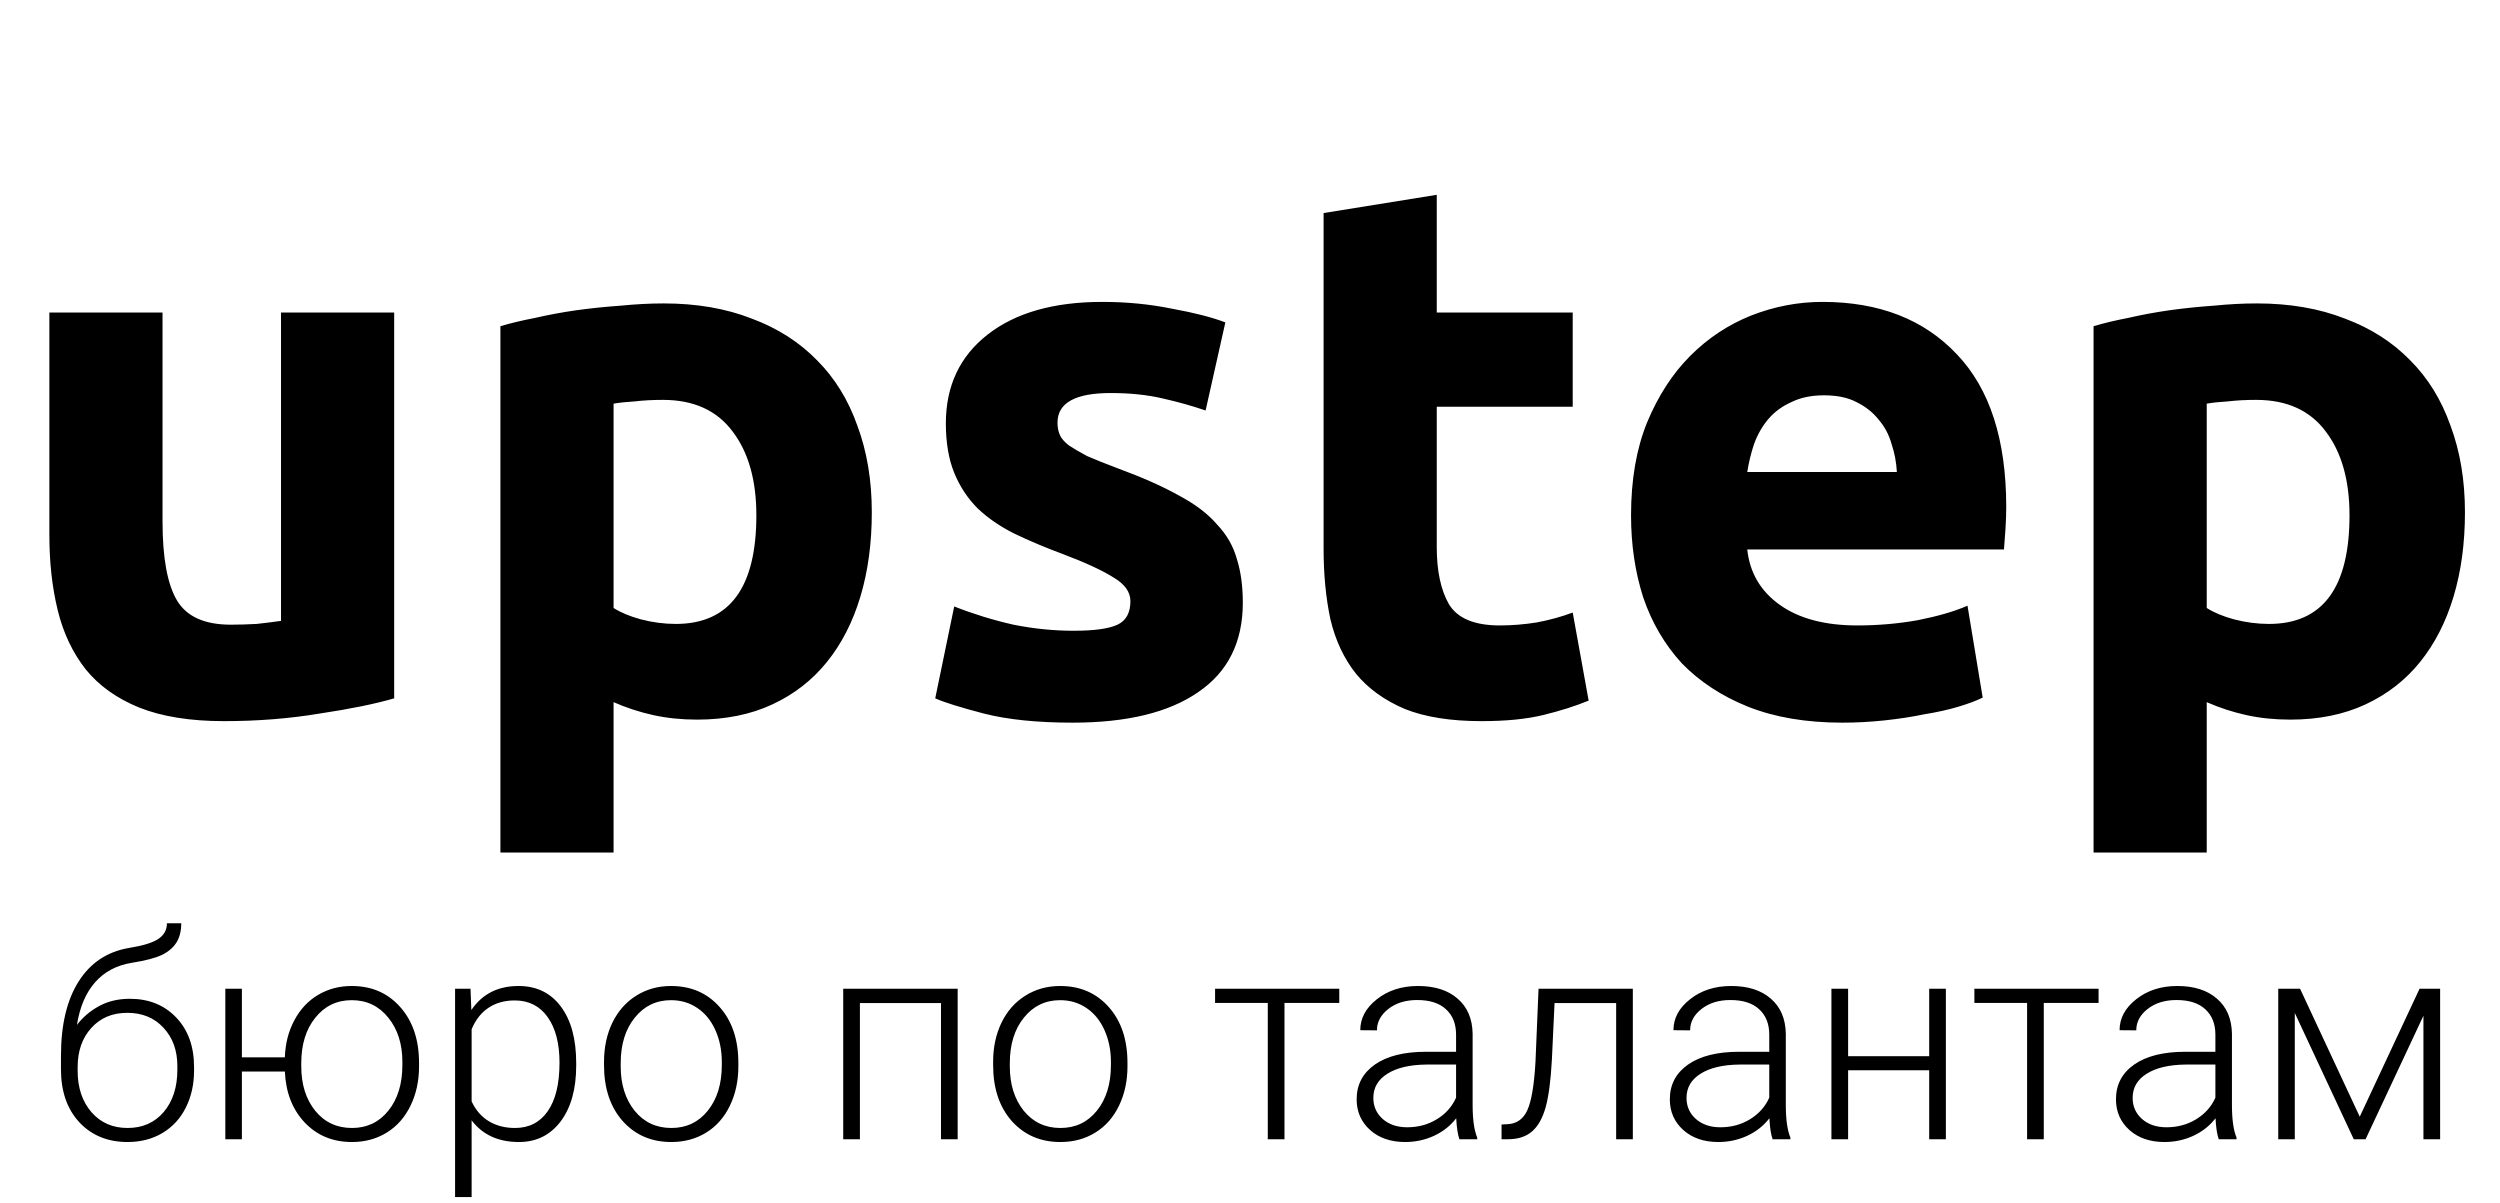
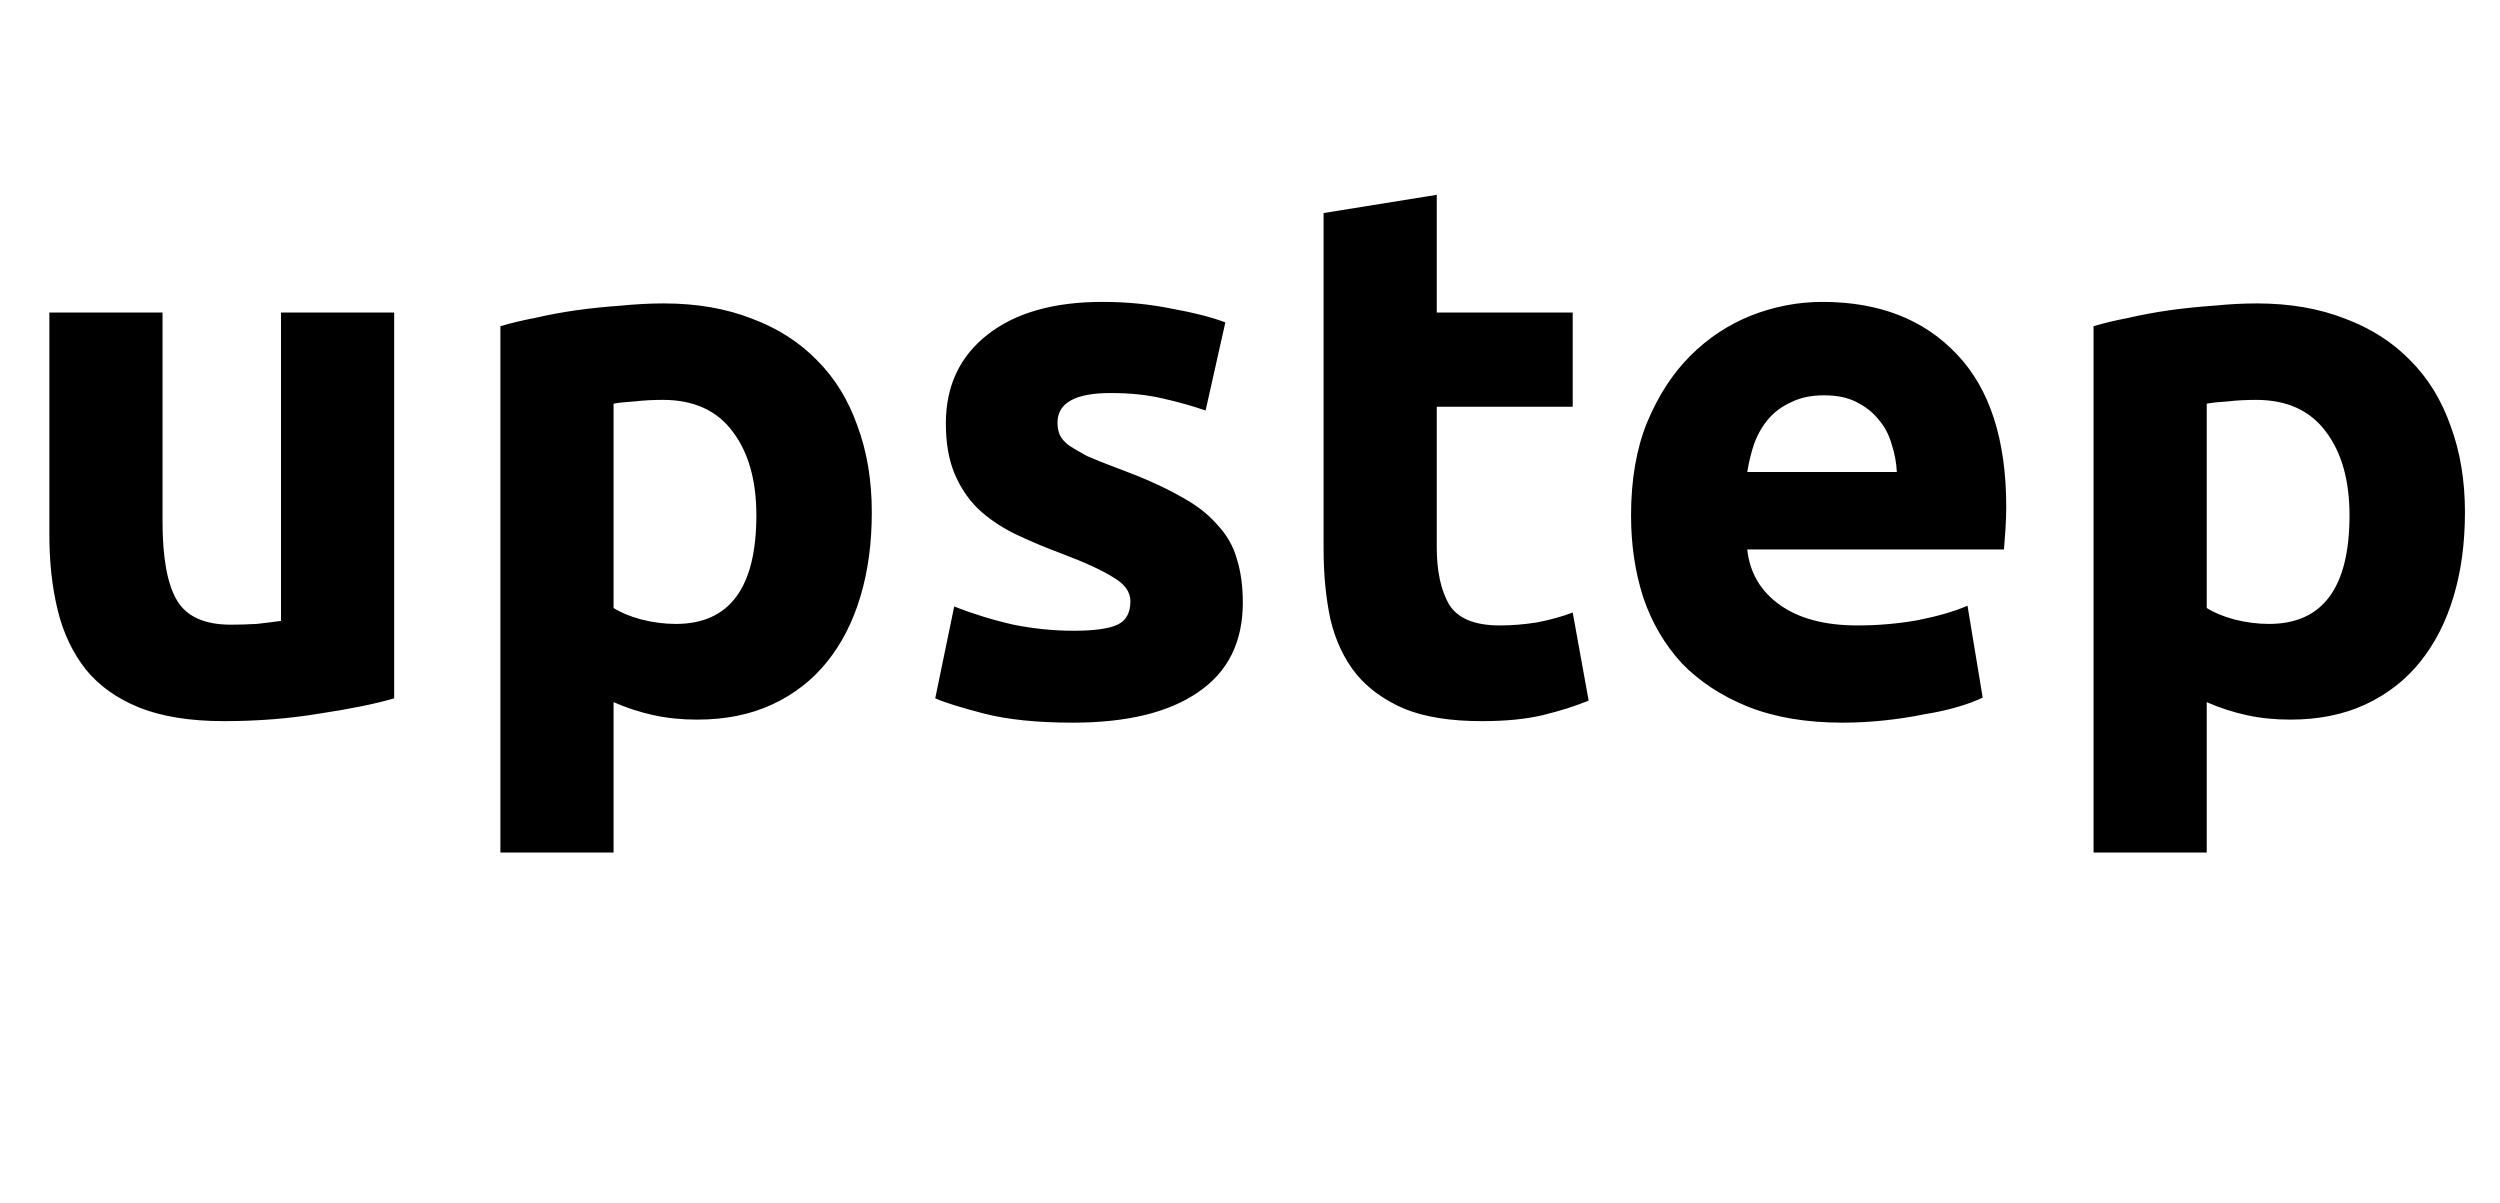
<svg xmlns="http://www.w3.org/2000/svg" width="158" height="76" viewBox="0 0 158 76" fill="none">
  <path d="M24.912 44.136C23.696 44.488 22.128 44.808 20.208 45.096C18.288 45.416 16.272 45.576 14.16 45.576C12.016 45.576 10.224 45.288 8.784 44.712C7.376 44.136 6.256 43.336 5.424 42.312C4.592 41.256 4 40.008 3.648 38.568C3.296 37.128 3.12 35.544 3.12 33.816V19.752H10.272V32.952C10.272 35.256 10.576 36.92 11.184 37.944C11.792 38.968 12.928 39.48 14.592 39.48C15.104 39.48 15.648 39.464 16.224 39.432C16.8 39.368 17.312 39.304 17.76 39.24V19.752H24.912V44.136ZM47.802 32.568C47.802 30.36 47.306 28.6 46.314 27.288C45.322 25.944 43.85 25.272 41.898 25.272C41.258 25.272 40.666 25.304 40.122 25.368C39.578 25.4 39.13 25.448 38.778 25.512V38.424C39.226 38.712 39.802 38.952 40.506 39.144C41.242 39.336 41.978 39.432 42.714 39.432C46.106 39.432 47.802 37.144 47.802 32.568ZM55.098 32.376C55.098 34.328 54.858 36.104 54.378 37.704C53.898 39.304 53.194 40.68 52.266 41.832C51.338 42.984 50.186 43.88 48.81 44.52C47.434 45.16 45.85 45.48 44.058 45.48C43.066 45.48 42.138 45.384 41.274 45.192C40.41 45 39.578 44.728 38.778 44.376V53.88H31.626V20.616C32.266 20.424 33.002 20.248 33.834 20.088C34.666 19.896 35.53 19.736 36.426 19.608C37.354 19.48 38.282 19.384 39.21 19.32C40.17 19.224 41.082 19.176 41.946 19.176C44.026 19.176 45.882 19.496 47.514 20.136C49.146 20.744 50.522 21.624 51.642 22.776C52.762 23.896 53.61 25.272 54.186 26.904C54.794 28.536 55.098 30.36 55.098 32.376ZM67.842 39.864C69.154 39.864 70.082 39.736 70.626 39.48C71.17 39.224 71.442 38.728 71.442 37.992C71.442 37.416 71.09 36.92 70.386 36.504C69.682 36.056 68.61 35.56 67.17 35.016C66.05 34.6 65.026 34.168 64.098 33.72C63.202 33.272 62.434 32.744 61.794 32.136C61.154 31.496 60.658 30.744 60.306 29.88C59.954 29.016 59.778 27.976 59.778 26.76C59.778 24.392 60.658 22.52 62.418 21.144C64.178 19.768 66.594 19.08 69.666 19.08C71.202 19.08 72.674 19.224 74.082 19.512C75.49 19.768 76.61 20.056 77.442 20.376L76.194 25.944C75.362 25.656 74.45 25.4 73.458 25.176C72.498 24.952 71.41 24.84 70.194 24.84C67.954 24.84 66.834 25.464 66.834 26.712C66.834 27 66.882 27.256 66.978 27.48C67.074 27.704 67.266 27.928 67.554 28.152C67.842 28.344 68.226 28.568 68.706 28.824C69.218 29.048 69.858 29.304 70.626 29.592C72.194 30.168 73.49 30.744 74.514 31.32C75.538 31.864 76.338 32.472 76.914 33.144C77.522 33.784 77.938 34.504 78.162 35.304C78.418 36.104 78.546 37.032 78.546 38.088C78.546 40.584 77.602 42.472 75.714 43.752C73.858 45.032 71.218 45.672 67.794 45.672C65.554 45.672 63.682 45.48 62.178 45.096C60.706 44.712 59.682 44.392 59.106 44.136L60.306 38.328C61.522 38.808 62.77 39.192 64.05 39.48C65.33 39.736 66.594 39.864 67.842 39.864ZM83.651 13.464L90.803 12.312V19.752H99.395V25.704H90.803V34.584C90.803 36.088 91.059 37.288 91.571 38.184C92.115 39.08 93.187 39.528 94.787 39.528C95.555 39.528 96.339 39.464 97.139 39.336C97.971 39.176 98.723 38.968 99.395 38.712L100.403 44.28C99.539 44.632 98.579 44.936 97.523 45.192C96.467 45.448 95.171 45.576 93.635 45.576C91.683 45.576 90.067 45.32 88.787 44.808C87.507 44.264 86.483 43.528 85.715 42.6C84.947 41.64 84.403 40.488 84.083 39.144C83.795 37.8 83.651 36.312 83.651 34.68V13.464ZM103.082 32.568C103.082 30.328 103.418 28.376 104.09 26.712C104.794 25.016 105.706 23.608 106.826 22.488C107.946 21.368 109.226 20.52 110.666 19.944C112.138 19.368 113.642 19.08 115.178 19.08C118.762 19.08 121.594 20.184 123.674 22.392C125.754 24.568 126.794 27.784 126.794 32.04C126.794 32.456 126.778 32.92 126.746 33.432C126.714 33.912 126.682 34.344 126.65 34.728H110.426C110.586 36.2 111.274 37.368 112.49 38.232C113.706 39.096 115.338 39.528 117.386 39.528C118.698 39.528 119.978 39.416 121.226 39.192C122.506 38.936 123.546 38.632 124.346 38.28L125.306 44.088C124.922 44.28 124.41 44.472 123.77 44.664C123.13 44.856 122.41 45.016 121.61 45.144C120.842 45.304 120.01 45.432 119.114 45.528C118.218 45.624 117.322 45.672 116.426 45.672C114.154 45.672 112.17 45.336 110.474 44.664C108.81 43.992 107.418 43.08 106.298 41.928C105.21 40.744 104.394 39.352 103.85 37.752C103.338 36.152 103.082 34.424 103.082 32.568ZM119.882 29.832C119.85 29.224 119.738 28.632 119.546 28.056C119.386 27.48 119.114 26.968 118.73 26.52C118.378 26.072 117.914 25.704 117.338 25.416C116.794 25.128 116.106 24.984 115.274 24.984C114.474 24.984 113.786 25.128 113.21 25.416C112.634 25.672 112.154 26.024 111.77 26.472C111.386 26.92 111.082 27.448 110.858 28.056C110.666 28.632 110.522 29.224 110.426 29.832H119.882ZM148.489 32.568C148.489 30.36 147.993 28.6 147.001 27.288C146.009 25.944 144.537 25.272 142.585 25.272C141.945 25.272 141.353 25.304 140.809 25.368C140.265 25.4 139.817 25.448 139.465 25.512V38.424C139.913 38.712 140.489 38.952 141.193 39.144C141.929 39.336 142.665 39.432 143.401 39.432C146.793 39.432 148.489 37.144 148.489 32.568ZM155.785 32.376C155.785 34.328 155.545 36.104 155.065 37.704C154.585 39.304 153.881 40.68 152.953 41.832C152.025 42.984 150.873 43.88 149.497 44.52C148.121 45.16 146.537 45.48 144.745 45.48C143.753 45.48 142.825 45.384 141.961 45.192C141.097 45 140.265 44.728 139.465 44.376V53.88H132.313V20.616C132.953 20.424 133.689 20.248 134.521 20.088C135.353 19.896 136.217 19.736 137.113 19.608C138.041 19.48 138.969 19.384 139.897 19.32C140.857 19.224 141.769 19.176 142.633 19.176C144.713 19.176 146.569 19.496 148.201 20.136C149.833 20.744 151.209 21.624 152.329 22.776C153.449 23.896 154.297 25.272 154.873 26.904C155.481 28.536 155.785 30.36 155.785 32.376Z" fill="black" />
-   <path d="M8.203 63.123C9.41 63.123 10.389 63.519 11.139 64.31C11.889 65.095 12.264 66.138 12.264 67.439V67.667C12.264 68.528 12.091 69.305 11.745 69.996C11.405 70.682 10.913 71.218 10.269 71.605C9.63 71.985 8.895 72.176 8.062 72.176C6.809 72.176 5.792 71.76 5.013 70.928C4.239 70.09 3.853 68.974 3.853 67.579V66.735C3.853 64.767 4.228 63.193 4.978 62.016C5.728 60.838 6.794 60.135 8.177 59.906C9.05 59.766 9.662 59.575 10.014 59.335C10.371 59.095 10.55 58.767 10.55 58.351H11.455C11.455 58.843 11.352 59.25 11.148 59.572C10.942 59.895 10.635 60.155 10.225 60.355C9.814 60.548 9.188 60.712 8.344 60.847C7.377 60.999 6.598 61.412 6.006 62.086C5.42 62.754 5.039 63.65 4.863 64.775C5.238 64.283 5.707 63.885 6.27 63.58C6.838 63.275 7.482 63.123 8.203 63.123ZM4.907 67.447V67.667C4.907 68.739 5.197 69.612 5.777 70.286C6.357 70.954 7.119 71.288 8.062 71.288C9.012 71.288 9.773 70.951 10.348 70.277C10.922 69.598 11.209 68.707 11.209 67.606V67.377C11.209 66.387 10.916 65.578 10.33 64.951C9.75 64.324 8.988 64.011 8.045 64.011C7.102 64.011 6.343 64.33 5.769 64.969C5.194 65.602 4.907 66.428 4.907 67.447ZM15.287 66.823H18.003C18.032 65.956 18.231 65.177 18.601 64.485C18.97 63.788 19.471 63.252 20.104 62.877C20.736 62.502 21.445 62.315 22.23 62.315C23.49 62.315 24.513 62.76 25.298 63.65C26.089 64.541 26.484 65.719 26.484 67.184V67.394C26.484 68.309 26.306 69.135 25.948 69.873C25.591 70.611 25.09 71.18 24.445 71.578C23.801 71.977 23.068 72.176 22.248 72.176C21.035 72.176 20.039 71.766 19.26 70.945C18.48 70.119 18.061 69.044 18.003 67.72H15.287V72H14.241V62.49H15.287V66.823ZM19.04 67.394C19.04 68.531 19.333 69.466 19.919 70.198C20.511 70.925 21.287 71.288 22.248 71.288C23.191 71.288 23.956 70.925 24.542 70.198C25.134 69.466 25.43 68.502 25.43 67.307V67.105C25.43 65.98 25.134 65.051 24.542 64.318C23.95 63.58 23.18 63.211 22.23 63.211C21.287 63.211 20.52 63.58 19.928 64.318C19.336 65.051 19.04 66.012 19.04 67.201V67.394ZM36.416 67.342C36.416 68.824 36.088 70.002 35.432 70.875C34.775 71.742 33.897 72.176 32.795 72.176C31.494 72.176 30.498 71.719 29.807 70.805V75.656H28.761V62.49H29.736L29.789 63.835C30.475 62.821 31.468 62.315 32.769 62.315C33.905 62.315 34.796 62.745 35.44 63.606C36.091 64.468 36.416 65.663 36.416 67.192V67.342ZM35.361 67.157C35.361 65.944 35.112 64.986 34.614 64.283C34.116 63.58 33.422 63.228 32.531 63.228C31.887 63.228 31.333 63.384 30.87 63.694C30.407 64.005 30.053 64.456 29.807 65.048V69.609C30.059 70.154 30.419 70.57 30.888 70.857C31.356 71.144 31.91 71.288 32.549 71.288C33.434 71.288 34.122 70.936 34.614 70.233C35.112 69.524 35.361 68.499 35.361 67.157ZM38.174 67.105C38.174 66.19 38.35 65.367 38.701 64.635C39.059 63.902 39.56 63.334 40.204 62.93C40.855 62.52 41.59 62.315 42.41 62.315C43.676 62.315 44.701 62.76 45.486 63.65C46.272 64.535 46.664 65.71 46.664 67.175V67.394C46.664 68.314 46.485 69.144 46.128 69.882C45.776 70.614 45.278 71.18 44.634 71.578C43.989 71.977 43.254 72.176 42.428 72.176C41.168 72.176 40.143 71.733 39.352 70.849C38.566 69.958 38.174 68.78 38.174 67.315V67.105ZM39.228 67.394C39.228 68.531 39.522 69.466 40.107 70.198C40.699 70.925 41.473 71.288 42.428 71.288C43.377 71.288 44.145 70.925 44.73 70.198C45.322 69.466 45.618 68.502 45.618 67.307V67.105C45.618 66.378 45.483 65.713 45.214 65.109C44.944 64.506 44.566 64.04 44.08 63.712C43.594 63.378 43.037 63.211 42.41 63.211C41.473 63.211 40.708 63.58 40.116 64.318C39.524 65.051 39.228 66.012 39.228 67.201V67.394ZM60.524 72H59.47V63.395H54.346V72H53.291V62.49H60.524V72ZM62.766 67.105C62.766 66.19 62.941 65.367 63.293 64.635C63.65 63.902 64.151 63.334 64.796 62.93C65.446 62.52 66.182 62.315 67.002 62.315C68.268 62.315 69.293 62.76 70.078 63.65C70.863 64.535 71.256 65.71 71.256 67.175V67.394C71.256 68.314 71.077 69.144 70.72 69.882C70.368 70.614 69.87 71.18 69.226 71.578C68.581 71.977 67.846 72.176 67.019 72.176C65.76 72.176 64.734 71.733 63.943 70.849C63.158 69.958 62.766 68.78 62.766 67.315V67.105ZM63.82 67.394C63.82 68.531 64.113 69.466 64.699 70.198C65.291 70.925 66.064 71.288 67.019 71.288C67.969 71.288 68.736 70.925 69.322 70.198C69.914 69.466 70.21 68.502 70.21 67.307V67.105C70.21 66.378 70.075 65.713 69.806 65.109C69.536 64.506 69.158 64.04 68.672 63.712C68.186 63.378 67.629 63.211 67.002 63.211C66.064 63.211 65.3 63.58 64.708 64.318C64.116 65.051 63.82 66.012 63.82 67.201V67.394ZM84.642 63.387H81.179V72H80.124V63.387H76.793V62.49H84.642V63.387ZM92.235 72C92.13 71.701 92.062 71.259 92.033 70.673C91.664 71.153 91.192 71.525 90.618 71.789C90.05 72.047 89.446 72.176 88.808 72.176C87.894 72.176 87.152 71.921 86.584 71.411C86.022 70.901 85.74 70.257 85.74 69.478C85.74 68.552 86.124 67.819 86.892 67.28C87.665 66.741 88.74 66.472 90.117 66.472H92.024V65.391C92.024 64.711 91.814 64.178 91.392 63.791C90.976 63.398 90.366 63.202 89.564 63.202C88.831 63.202 88.225 63.39 87.744 63.765C87.264 64.14 87.023 64.591 87.023 65.118L85.969 65.109C85.969 64.353 86.32 63.7 87.023 63.149C87.727 62.593 88.591 62.315 89.616 62.315C90.677 62.315 91.512 62.581 92.121 63.114C92.736 63.642 93.053 64.38 93.07 65.329V69.829C93.07 70.749 93.167 71.438 93.36 71.894V72H92.235ZM88.931 71.244C89.634 71.244 90.261 71.074 90.811 70.734C91.368 70.394 91.772 69.94 92.024 69.372V67.28H90.144C89.095 67.292 88.274 67.485 87.683 67.86C87.091 68.23 86.795 68.739 86.795 69.39C86.795 69.923 86.991 70.365 87.384 70.717C87.782 71.068 88.298 71.244 88.931 71.244ZM103.195 62.49V72H102.141V63.395H98.247L98.08 66.955C98.01 68.273 97.878 69.281 97.685 69.978C97.491 70.67 97.204 71.18 96.823 71.508C96.442 71.836 95.936 72 95.303 72H94.898V71.068L95.224 71.051C95.827 71.039 96.261 70.746 96.524 70.172C96.788 69.598 96.961 68.572 97.043 67.096L97.236 62.49H103.195ZM112.028 72C111.923 71.701 111.855 71.259 111.826 70.673C111.457 71.153 110.985 71.525 110.411 71.789C109.843 72.047 109.239 72.176 108.601 72.176C107.687 72.176 106.945 71.921 106.377 71.411C105.814 70.901 105.533 70.257 105.533 69.478C105.533 68.552 105.917 67.819 106.685 67.28C107.458 66.741 108.533 66.472 109.91 66.472H111.817V65.391C111.817 64.711 111.606 64.178 111.185 63.791C110.769 63.398 110.159 63.202 109.356 63.202C108.624 63.202 108.018 63.39 107.537 63.765C107.057 64.14 106.816 64.591 106.816 65.118L105.762 65.109C105.762 64.353 106.113 63.7 106.816 63.149C107.52 62.593 108.384 62.315 109.409 62.315C110.47 62.315 111.305 62.581 111.914 63.114C112.529 63.642 112.846 64.38 112.863 65.329V69.829C112.863 70.749 112.96 71.438 113.153 71.894V72H112.028ZM108.724 71.244C109.427 71.244 110.054 71.074 110.604 70.734C111.161 70.394 111.565 69.94 111.817 69.372V67.28H109.937C108.888 67.292 108.067 67.485 107.476 67.86C106.884 68.23 106.588 68.739 106.588 69.39C106.588 69.923 106.784 70.365 107.177 70.717C107.575 71.068 108.091 71.244 108.724 71.244ZM122.979 72H121.925V67.641H116.801V72H115.746V62.49H116.801V66.753H121.925V62.49H122.979V72ZM132.63 63.387H129.167V72H128.112V63.387H124.781V62.49H132.63V63.387ZM140.224 72C140.118 71.701 140.051 71.259 140.021 70.673C139.652 71.153 139.181 71.525 138.606 71.789C138.038 72.047 137.435 72.176 136.796 72.176C135.882 72.176 135.141 71.921 134.572 71.411C134.01 70.901 133.729 70.257 133.729 69.478C133.729 68.552 134.112 67.819 134.88 67.28C135.653 66.741 136.729 66.472 138.105 66.472H140.013V65.391C140.013 64.711 139.802 64.178 139.38 63.791C138.964 63.398 138.354 63.202 137.552 63.202C136.819 63.202 136.213 63.39 135.732 63.765C135.252 64.14 135.012 64.591 135.012 65.118L133.957 65.109C133.957 64.353 134.309 63.7 135.012 63.149C135.715 62.593 136.579 62.315 137.604 62.315C138.665 62.315 139.5 62.581 140.109 63.114C140.725 63.642 141.041 64.38 141.059 65.329V69.829C141.059 70.749 141.155 71.438 141.349 71.894V72H140.224ZM136.919 71.244C137.622 71.244 138.249 71.074 138.8 70.734C139.356 70.394 139.761 69.94 140.013 69.372V67.28H138.132C137.083 67.292 136.263 67.485 135.671 67.86C135.079 68.23 134.783 68.739 134.783 69.39C134.783 69.923 134.979 70.365 135.372 70.717C135.771 71.068 136.286 71.244 136.919 71.244ZM149.136 70.576L152.915 62.49H154.216V72H153.161V64.195L149.505 72H148.758L145.031 64.019V72H143.985V62.49H145.365L149.136 70.576Z" fill="black" />
</svg>